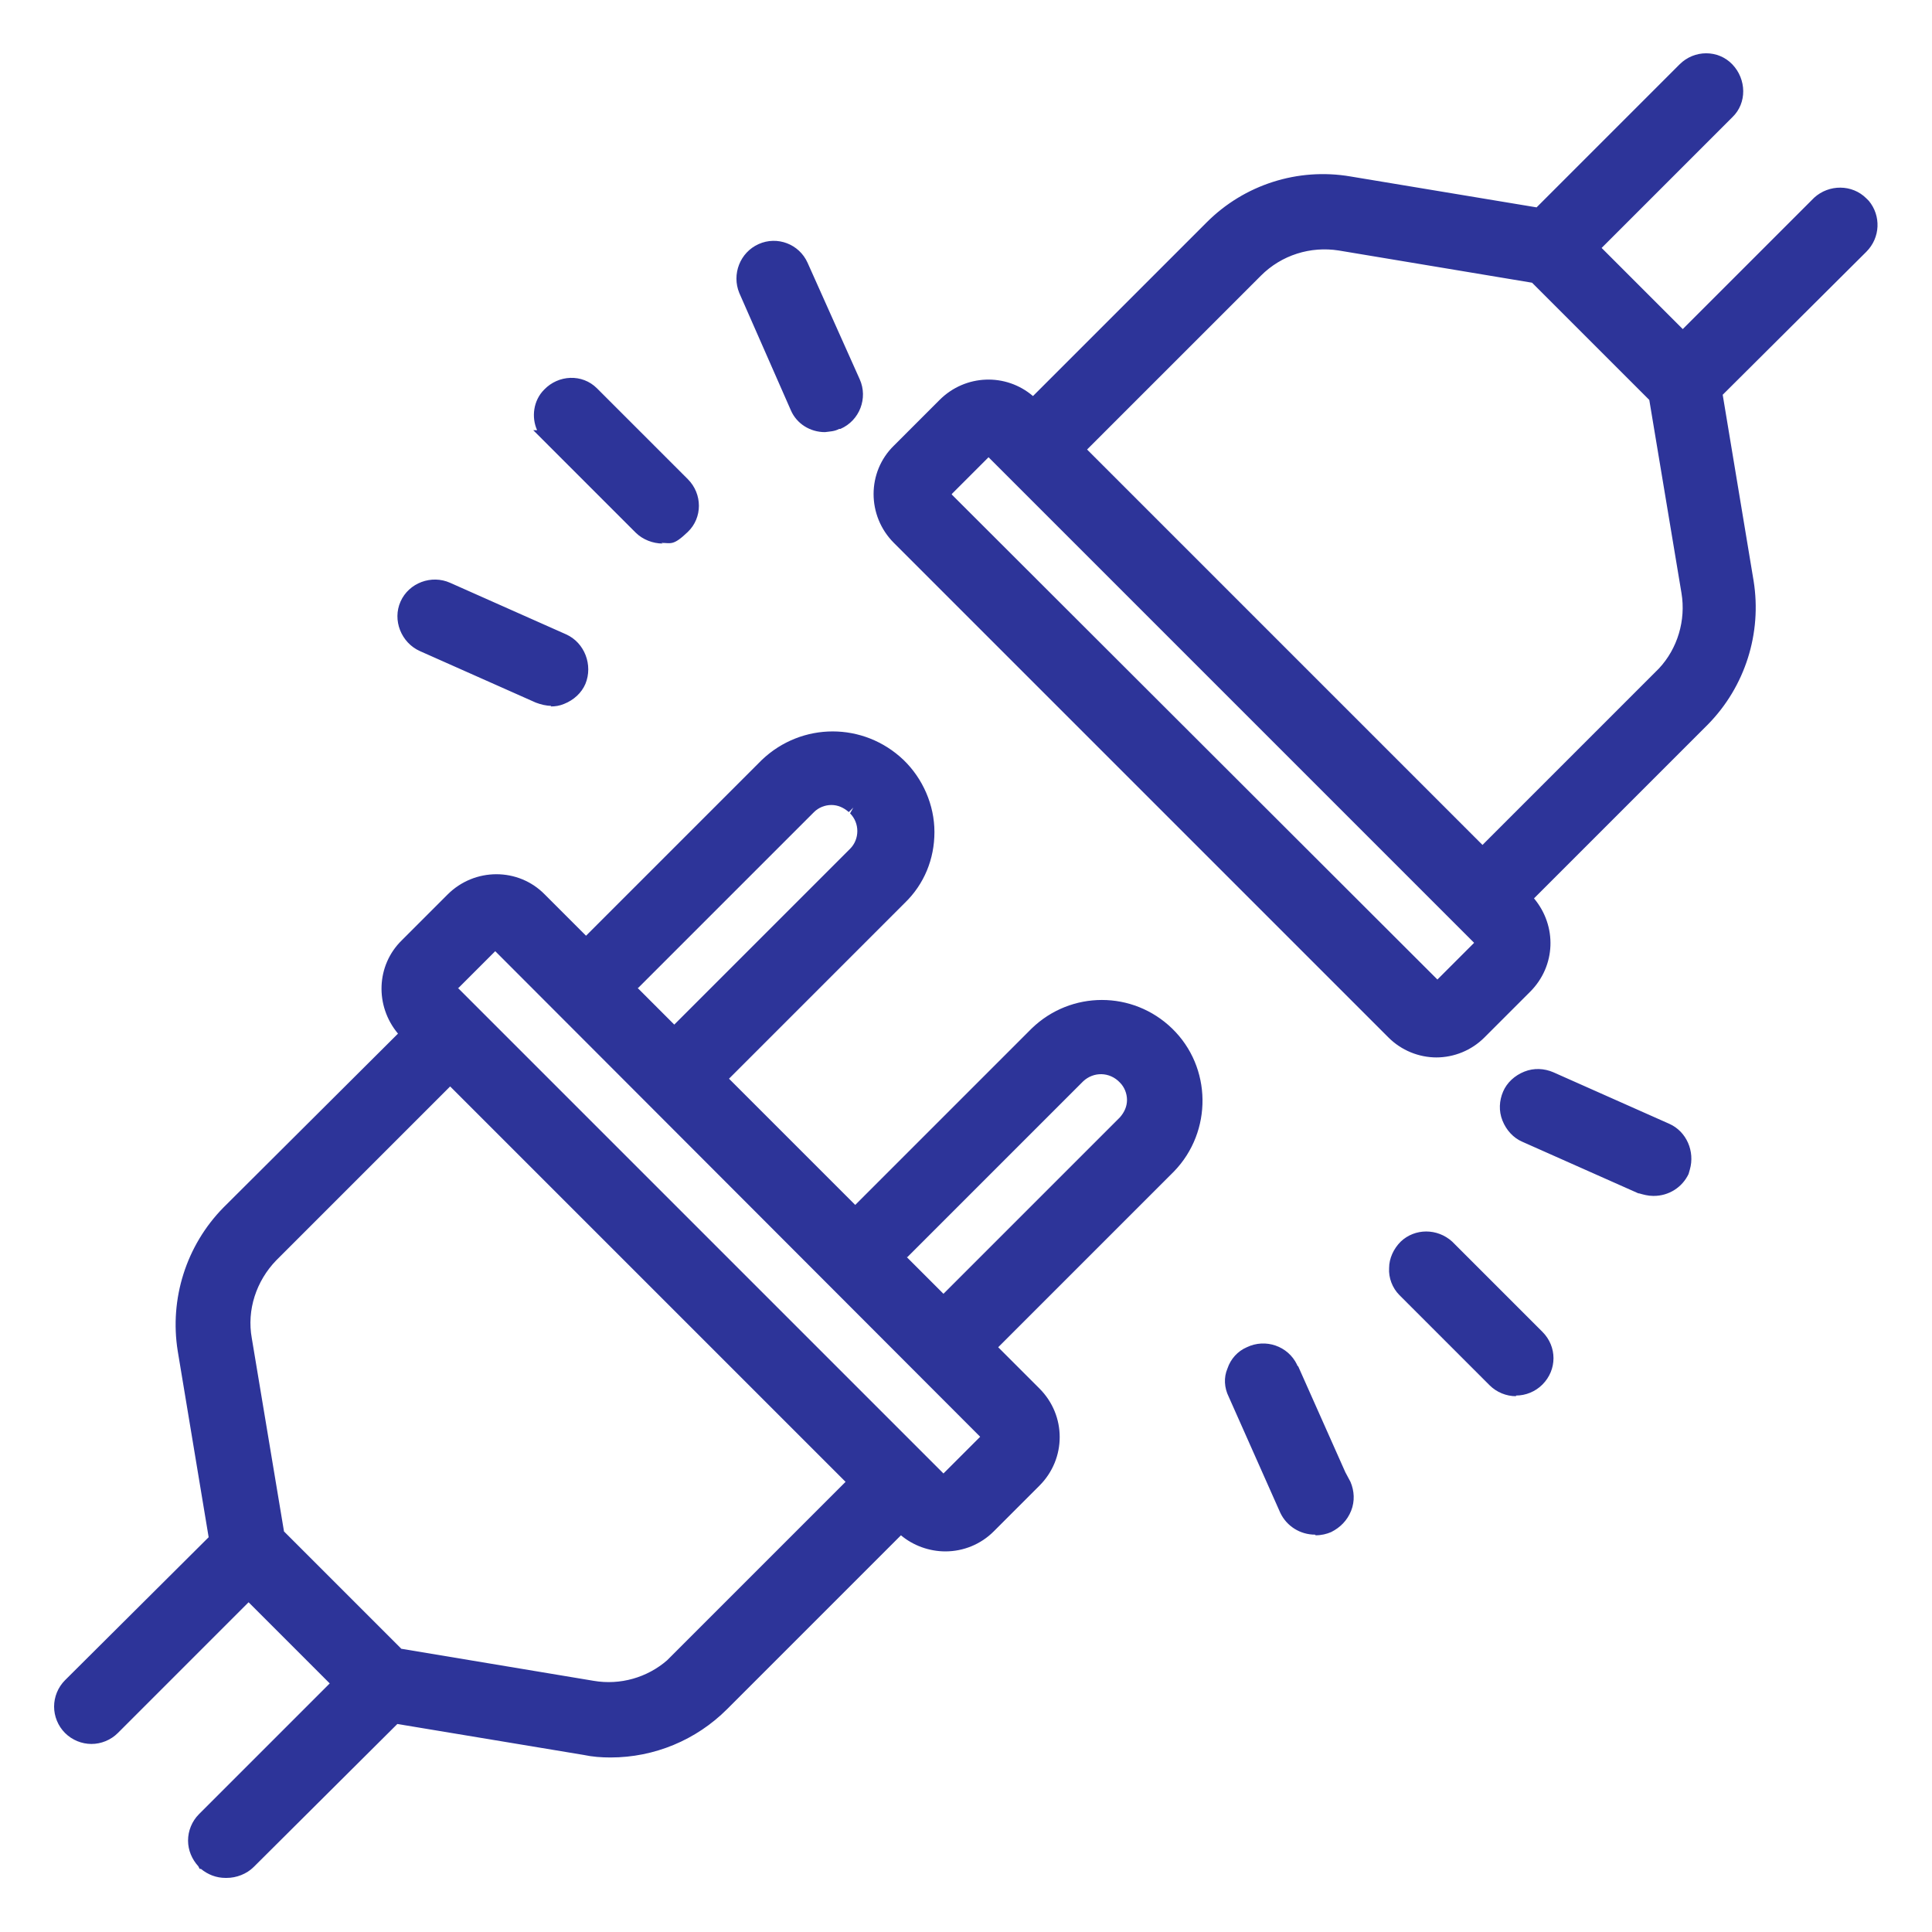
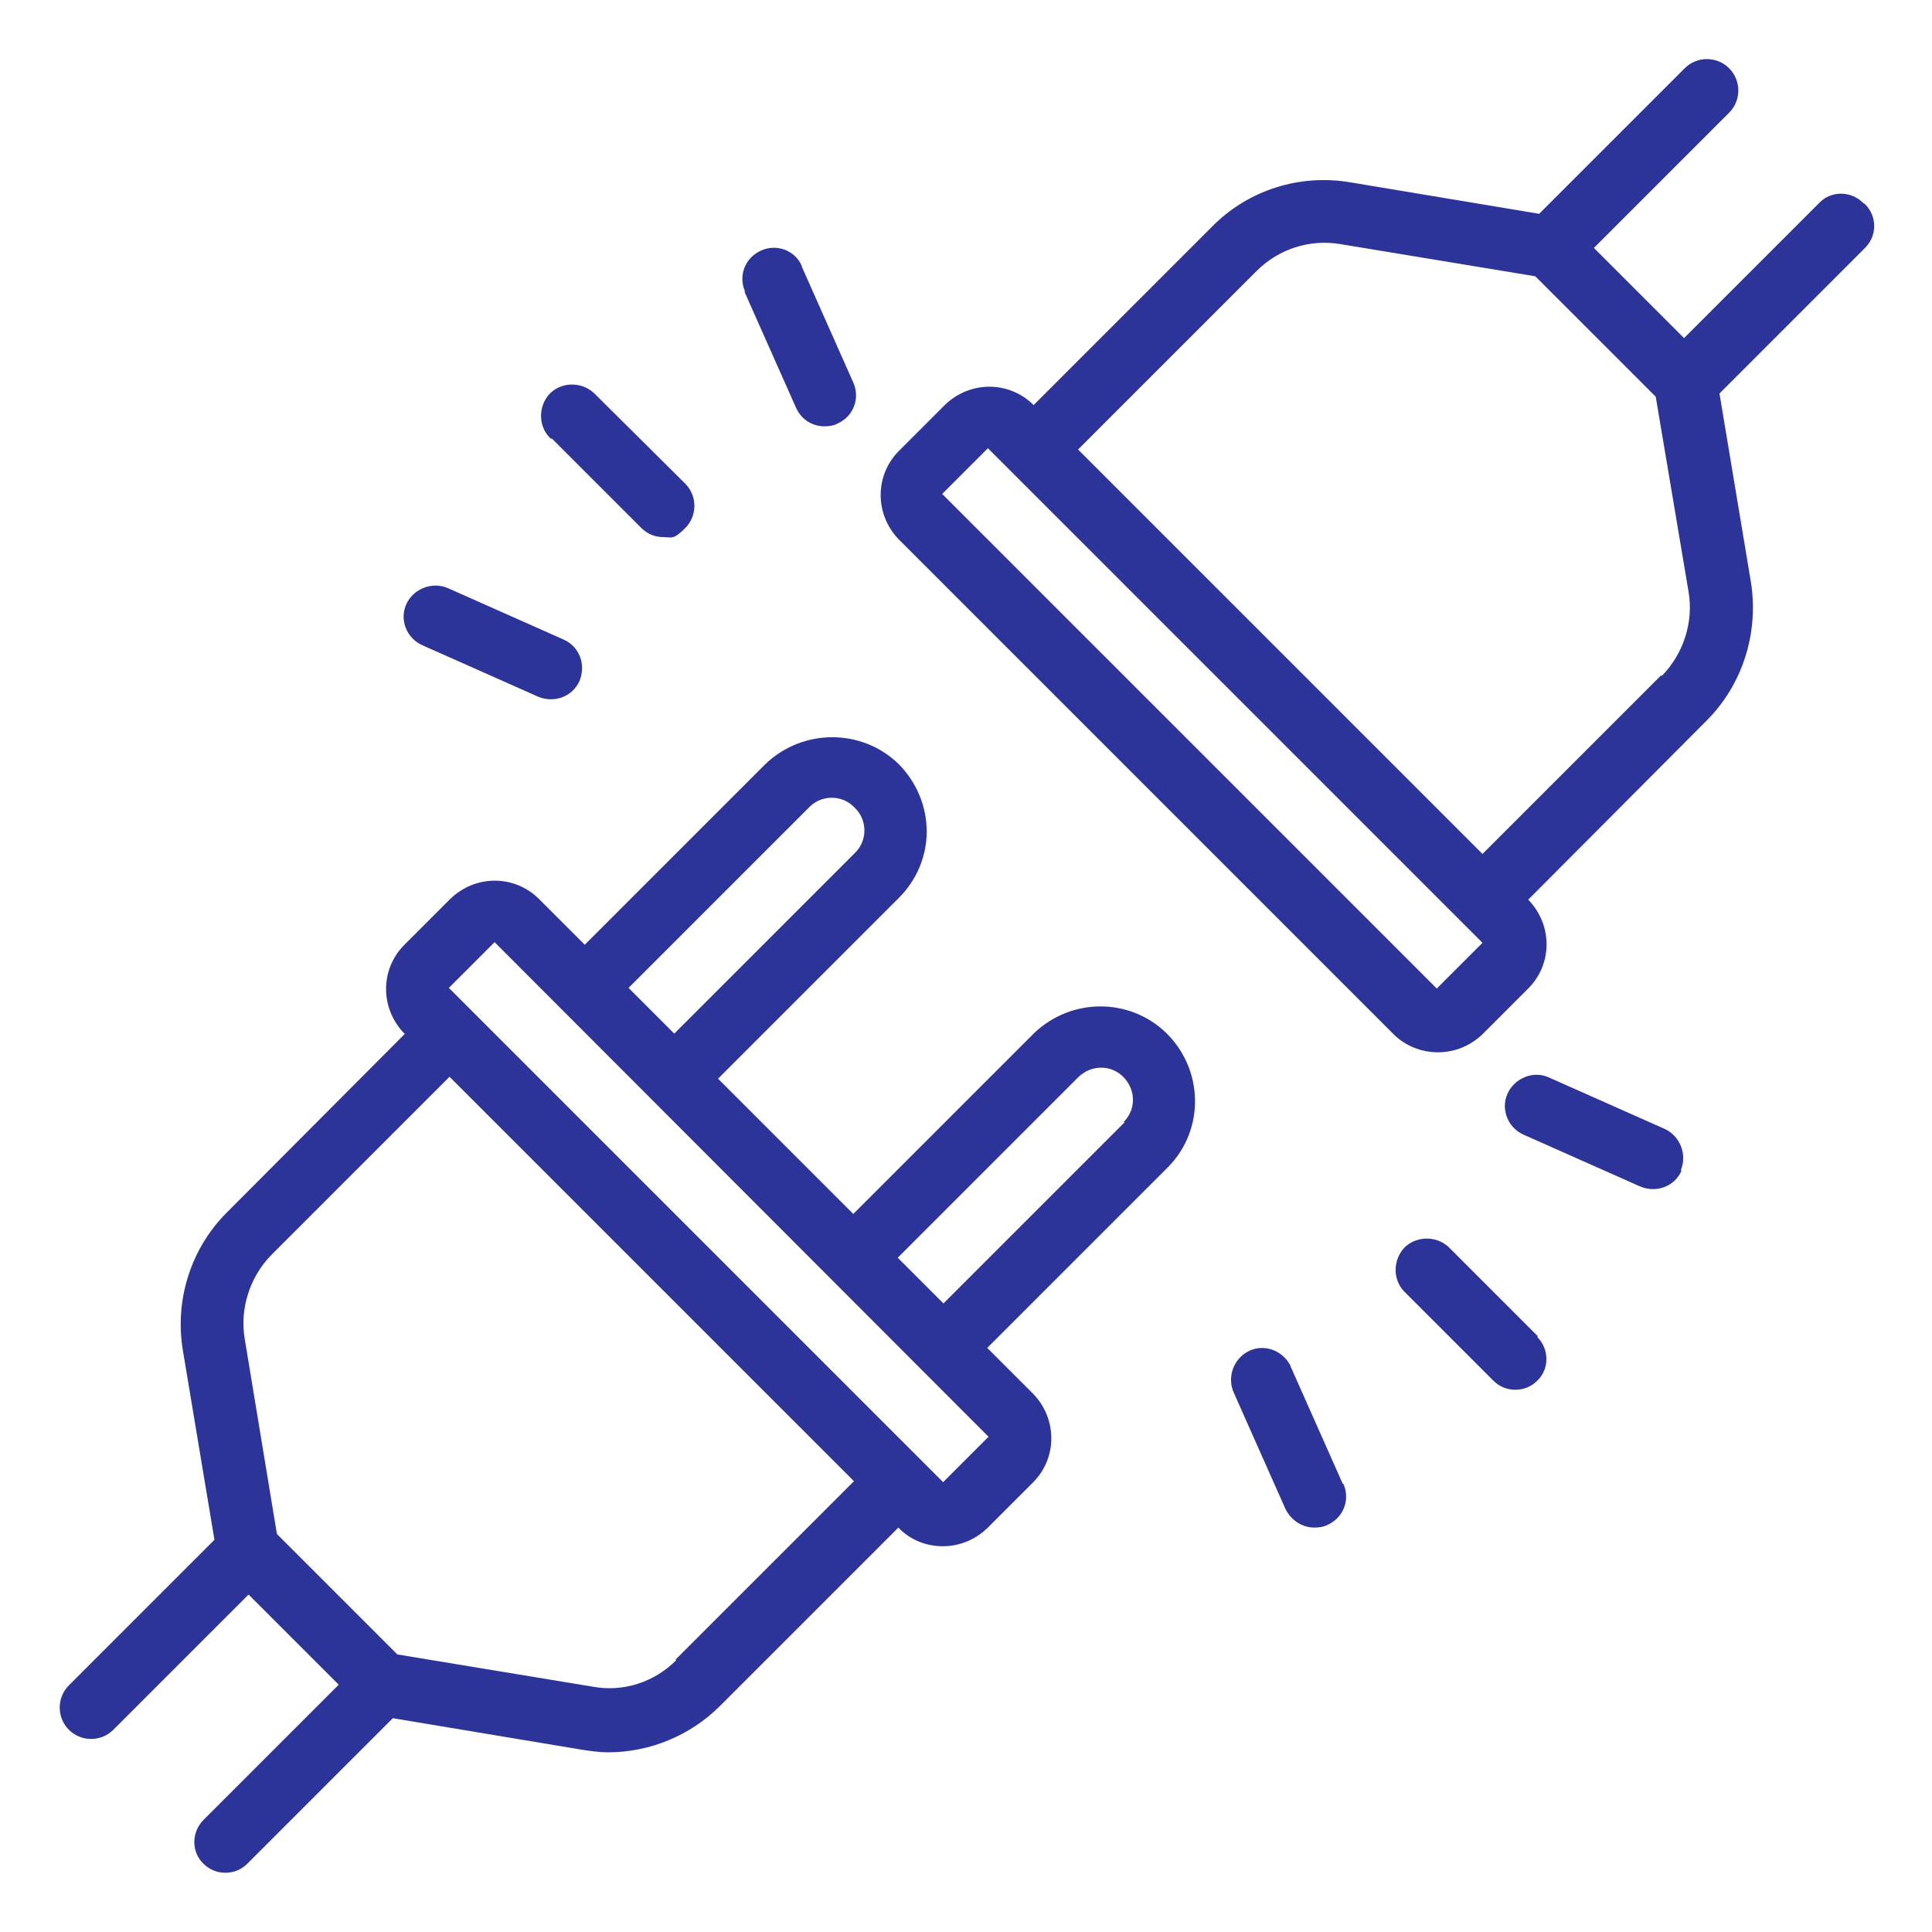
<svg xmlns="http://www.w3.org/2000/svg" version="1.1" viewBox="0 0 300 300">
  <defs>
    <style>
      .cls-1 {
        fill: none;
      }

      .cls-2 {
        fill: #2d3499;
      }

      .cls-3 {
        clip-path: url(#clippath);
      }
    </style>
    <clipPath id="clippath">
      <rect class="cls-1" x="0" width="300" height="300" />
    </clipPath>
  </defs>
  <g>
    <g id="Ebene_1">
      <g id="Gruppe_306">
        <g class="cls-3">
          <g id="Gruppe_305">
            <g id="Pfad_190">
              <path class="cls-2" d="M160.6,160.4l-28.1,28.1-21-21,28.1-28.1c2.7-2.7,4.3-6.4,4.3-10.3s-1.6-7.7-4.4-10.5c-5.7-5.5-14.8-5.5-20.6,0l-28.1,28.1-7.1-7.1c-3.8-3.8-9.9-3.8-13.8,0l-7.1,7.1c-3.8,3.8-3.8,9.9,0,13.8h.1c0,0-27.7,27.8-27.7,27.8-5.6,5.6-8.1,13.6-6.8,21.4l4.9,29.4-22.6,22.6c-1.9,1.9-1.9,5,0,6.9s5,1.9,6.9,0h0l21-21,14,14-21,21c-1.9,1.9-1.9,5,0,6.8h0c.9.9,2.1,1.4,3.4,1.4s2.5-.5,3.4-1.4l22.6-22.6,29.4,4.9c1.3.2,2.7.4,4,.4,6.5,0,12.8-2.6,17.4-7.2l27.7-27.7h0c1.8,1.9,4.3,2.9,6.9,2.9s5-1,6.9-2.8l7.1-7.1c3.8-3.8,3.8-9.9,0-13.8l-7.1-7.1,28.1-28.1c5.7-5.8,5.5-15.1-.3-20.8-5.7-5.5-14.7-5.5-20.5,0h0ZM97.6,153.4l28.1-28.1c1.9-1.9,5-1.9,6.9,0,0,0,.1.1.2.2,1.9,1.9,1.9,5,0,6.9l-28.1,28.1s-7.1-7.1-7.1-7.1ZM105,257.8c-3.4,3.4-8.2,5-13,4.1l-30.3-5-18.7-18.7-5-30.3c-.8-4.7.8-9.6,4.1-13l27.7-27.7,62.8,62.8-27.7,27.7h0ZM146.5,230.2l-76.8-76.8,7.1-7.1,76.7,76.8-7.1,7.1ZM174.6,174.3l-28.1,28.1-7.1-7.1,28.1-28.1c2-1.9,5.1-1.9,7,.1h0c1.9,2,1.9,5,0,6.9h0ZM289.3,31.5c-1.9-1.9-5-1.9-6.8,0h0l-21,21-14-14,21-21c1.9-1.9,1.9-5,0-6.9s-5-1.9-6.9,0h0l-22.6,22.6-29.4-4.9c-7.8-1.3-15.8,1.2-21.4,6.9l-27.7,27.7h0c-3.8-3.8-9.9-3.8-13.8,0l-7.1,7.1c-3.8,3.8-3.8,9.9,0,13.8l76.8,76.8c1.8,1.8,4.3,2.8,6.9,2.8s5-1,6.9-2.8l7.1-7.1c3.8-3.8,3.8-9.9,0-13.8h0c0,0,27.7-27.8,27.7-27.8,5.6-5.6,8.1-13.6,6.9-21.4l-4.9-29.4,22.6-22.6c1.9-1.9,1.9-4.9,0-6.8h0ZM223.1,153.5l-76.8-76.8,7.1-7.1,76.8,76.8-7.1,7.1h0ZM257.9,104.9l-27.7,27.7-62.8-62.8,27.7-27.7c3.4-3.4,8.2-5,13-4.2l30.3,5,18.7,18.7,5.1,30.3c.8,4.7-.8,9.6-4.1,13h0,0ZM238.7,207.6c1.9,1.9,1.9,5,0,6.8h0c-.9.9-2.1,1.4-3.4,1.4-1.3,0-2.5-.5-3.4-1.4l-13.9-13.9c-1.8-1.9-1.7-5,.2-6.9,1.9-1.7,4.8-1.7,6.7,0l13.9,13.9h0ZM261.1,181.8c-1.1,2.5-4,3.5-6.5,2.4h0l-18-8c-2.5-1.1-3.6-4-2.5-6.4s4-3.6,6.4-2.5l18,8c2.4,1.1,3.5,4,2.5,6.4h0,0ZM208.6,230.4c1.1,2.5,0,5.3-2.5,6.4-.6.3-1.3.4-2,.4-1.9,0-3.6-1.1-4.5-2.9l-8-18c-1.1-2.4-.1-5.3,2.3-6.5s5.3-.1,6.5,2.3c0,0,0,.2.1.3l8,18h0ZM85.5,68.1c-1.9-1.8-2-4.9-.2-6.9,1.8-1.9,4.9-2,6.9-.2,0,0,.1.1.2.2l14,13.9c1.9,1.9,1.9,5,0,6.9s-2.1,1.4-3.4,1.4c-1.3,0-2.5-.5-3.4-1.4l-13.9-13.9h0,0ZM115.7,45.3c-1.1-2.5,0-5.3,2.5-6.4h0c2.4-1.1,5.3,0,6.3,2.4,0,0,0,0,0,.1l8,18c1.1,2.5,0,5.3-2.5,6.4h0c-.6.3-1.3.4-2,.4-1.9,0-3.6-1.1-4.4-2.9l-8-18h0ZM63.1,93.8c1.1-2.4,4-3.5,6.4-2.5l18,8c2.5,1.1,3.5,3.9,2.5,6.4-1.1,2.5-3.9,3.5-6.4,2.5l-18-8c-2.5-1.1-3.6-4-2.5-6.4h0Z" />
-               <path class="cls-2" d="M35,291.6c-1.4,0-2.7-.5-3.8-1.4h-.2l-.2-.4c-1-1.1-1.6-2.5-1.6-4s.6-3,1.7-4.1l20.3-20.3-12.6-12.6-20.3,20.3c-1.1,1.1-2.6,1.7-4.1,1.7h0c-1.5,0-3-.6-4.1-1.7s-1.7-2.6-1.7-4.1.6-3,1.7-4.1l22.3-22.2-4.8-28.9c-1.3-8.1,1.3-16.4,7.1-22.3l27.1-27c-3.6-4.3-3.4-10.6.6-14.5l7.1-7.1c4.2-4.2,11-4.2,15.1,0l6.4,6.4,27.3-27.3c6.2-5.9,15.8-5.9,22,0,3,2.9,4.8,7,4.8,11.2s-1.6,8.1-4.6,11l-27.3,27.3,19.6,19.6,27-27h0l.4-.4c6.1-5.9,15.7-5.9,21.8,0,6.2,6,6.3,16,.3,22.2l-27.3,27.3,6.4,6.4c4.2,4.2,4.2,10.9,0,15.1l-7.1,7.1c-2,2-4.7,3.1-7.5,3.1h0c-2.5,0-5-.9-6.9-2.5l-27,27c-4.8,4.8-11.3,7.5-18.1,7.5-1.4,0-2.8-.1-4.2-.4l-28.9-4.8-22.3,22.2c-1.1,1.1-2.7,1.7-4.2,1.7h0ZM32.2,288.5h0c.7.8,1.7,1.2,2.7,1.1,1,0,2-.4,2.8-1.1l22.9-22.9h.5c0,0,29.4,5,29.4,5,1.3.2,2.7.3,3.8.3,6.3,0,12.2-2.5,16.7-6.9l28.4-28.4.7.7c1.7,1.7,3.9,2.6,6.2,2.6h0c2.3,0,4.5-.9,6.1-2.5l7.1-7.1c3.4-3.4,3.4-8.9,0-12.3l-7.8-7.8,28.7-28.7c5.3-5.4,5.1-14.1-.3-19.4-5.3-5.1-13.4-5.2-18.8-.3l-.3.3-28.8,28.8-22.4-22.4,28.7-28.7c2.5-2.5,4-6,4-9.6,0-3.7-1.5-7.2-4.2-9.8-5.4-5.1-13.8-5.1-19.2,0l-28.7,28.7-7.8-7.8c-3.4-3.4-8.9-3.4-12.3,0l-7.1,7.1c-3.4,3.4-3.4,8.9,0,12.3l.7.7-.6.8-27.7,27.7c-5.4,5.4-7.8,13-6.6,20.5l5,29.9-23,23c-.7.7-1.1,1.7-1.1,2.7s.4,2,1.1,2.7c.7.7,1.7,1.1,2.7,1.1h0c1,0,2-.4,2.7-1.1l21.7-21.7,15.4,15.4-21.7,21.7c-.7.7-1.1,1.7-1.1,2.7s.4,2,1.1,2.7h0ZM94.5,263.1c-.9,0-1.8,0-2.7-.2l-30.6-5.1-19.1-19.1-5.1-30.6c-.8-5,.8-10.2,4.4-13.8l28.4-28.4,64.2,64.2-28.4,28.5c-3,3-7,4.6-11.1,4.6h0ZM62.2,256l30,5c4.1.7,8.3-.5,11.4-3.2h0l27.7-27.7-61.4-61.4-27,27c-3.1,3.2-4.6,7.7-3.8,12.1l5,30,18.2,18.2h0ZM204.2,238.3c-2.3,0-4.4-1.3-5.4-3.4l-8-18c-.7-1.4-.8-3-.2-4.4.5-1.5,1.6-2.7,3-3.3,2.9-1.4,6.4-.2,7.8,2.7,0,.1.1.2.2.3l7.3,16.4h0l.8,1.5c.6,1.4.7,3,.1,4.5-.6,1.5-1.7,2.6-3.1,3.3-.7.3-1.5.5-2.4.5h0ZM196,210.5c-.6,0-1.1.1-1.7.4-.9.4-1.6,1.2-2,2.2s-.3,2,.2,2.9l8,18c.9,1.9,3.3,2.8,5.1,1.9,1-.4,1.7-1.2,2.1-2.1.3-.8.3-1.6.1-2.3l-8.2-18.5.8-.7-.9.4c-.7-1.4-2.1-2.2-3.5-2.2h0ZM146.5,231.6l-78.2-78.2,8.5-8.5,78.2,78.2-8.5,8.5ZM71.1,153.4l75.4,75.4,5.7-5.7-75.3-75.4-5.7,5.7h0ZM235.4,216.8h0c-1.5,0-3-.6-4.1-1.7l-14-14c-1.1-1.1-1.7-2.7-1.6-4.2,0-1.5.7-3,1.8-4.1,2.2-2.1,5.7-2.1,8,0l14,14c2.3,2.3,2.3,5.9,0,8.2-1.1,1.1-2.6,1.7-4.1,1.7h0ZM221.4,193.3c-1,0-1.9.4-2.7,1-.8.7-1.2,1.7-1.2,2.7s.4,2,1,2.7l13.9,13.9c.7.7,1.7,1.1,2.8,1.1h0c1,0,2-.4,2.7-1.1,1.4-1.4,1.5-3.6.3-5.2h0l-14.2-14.2c-.7-.7-1.7-1-2.6-1h0ZM146.5,203.7l-8.5-8.5,28.7-28.7c2.4-2.3,6.1-2.2,8.4.1,1.1,1.1,1.8,2.6,1.8,4.2s-.4,2.6-1.3,3.6h0l-.4.6s-28.8,28.7-28.8,28.7ZM140.8,195.2l5.7,5.7,26.9-26.9h0l.5-.5c.7-.8,1.1-1.7,1.1-2.7s-.4-2-1.1-2.7c-1.6-1.7-4.1-1.7-5.7-.2l-27.3,27.3h0ZM256.7,185.7c-.8,0-1.5-.2-2.2-.4h0s0,0-.1,0h0l-18-8c-1.4-.6-2.5-1.8-3.1-3.3s-.5-3.1.1-4.5,1.8-2.5,3.3-3.1,3.1-.5,4.5.1l18,8c2.7,1.2,4,4.3,3.2,7.1h0l-.2.7c-1,2.1-3.1,3.4-5.4,3.4h0ZM255.2,183.4c1.7.7,3.6,0,4.6-1.4l.3-.6c.8-1.9,0-4.2-2-5.1l-18-8c-1-.4-2-.4-3,0s-1.7,1.1-2.1,2c-.4,1-.4,2,0,3,.4,1,1.1,1.7,2,2.1l18.2,8.1h0ZM223.1,164.2c-2.8,0-5.5-1.1-7.5-3.1l-76.8-76.8c-4.2-4.2-4.2-11,0-15.1l7.1-7.1c4-4,10.3-4.2,14.5-.6l27-27c5.8-5.8,14.1-8.5,22.3-7.1l28.9,4.8,22.2-22.2c2.3-2.3,6-2.3,8.2,0s2.3,6,0,8.2l-20.3,20.3,12.6,12.6,20.4-20.4c2.3-2.1,5.9-2.1,8.1.1l.4.4h0c1.9,2.3,1.8,5.7-.4,7.9l-22.3,22.2,4.8,28.9c1.3,8.1-1.3,16.4-7.1,22.3l-27,27c3.6,4.3,3.4,10.5-.6,14.5l-7.1,7.1c-2,2-4.7,3.1-7.5,3.1h0ZM153.5,61c-2.2,0-4.4.8-6.1,2.5l-7.1,7.1c-3.4,3.4-3.4,8.9,0,12.3l76.8,76.8c1.6,1.6,3.8,2.5,6.1,2.5h0c2.3,0,4.5-.9,6.1-2.5l7.1-7.1c3.4-3.4,3.4-8.9,0-12.3l-.7-.7.6-.8,27.7-27.7c5.4-5.4,7.8-13,6.6-20.5l-5-29.8,23-23c1.5-1.5,1.5-3.9,0-5.4v-.2c-1.6-1.4-4-1.3-5.4,0h-.1c0,.1-21.6,21.7-21.6,21.7l-15.4-15.4,21.7-21.7c1.5-1.5,1.5-4,0-5.4-1.5-1.5-4-1.5-5.4,0l-23,23-29.9-5c-7.5-1.2-15.2,1.2-20.5,6.6l-28.4,28.4-.7-.7c-1.7-1.7-4-2.6-6.3-2.6h0ZM104.7,161.9l-8.5-8.5,28.7-28.7c1.1-1.1,2.6-1.7,4.2-1.7s3.1.6,4.2,1.7l.2.2c2.2,2.3,2.2,5.9,0,8.2l-28.8,28.8h0ZM99,153.4l5.7,5.7,27.3-27.3c1.5-1.5,1.5-4,0-5.5l.5-.9-.7.7c-.8-.7-1.7-1.1-2.7-1.1h0c-1,0-2,.4-2.7,1.1l-27.3,27.3h0ZM223.1,154.9l-78.2-78.2,8.5-8.5,78.2,78.2-8.5,8.5h0ZM147.8,76.8l75.4,75.3,5.7-5.7-75.4-75.4-5.7,5.7h0ZM230.2,134l-64.2-64.2,28.4-28.4c3.6-3.6,8.8-5.3,13.8-4.4l30.6,5.1,19.1,19.1v.3l5.1,30.3c.8,5-.8,10.2-4.4,13.8l-.4.4h0l-28,28h0ZM168.8,69.8l61.4,61.4,27.4-27.4h0c2.9-3.1,4.2-7.5,3.5-11.7l-5-30-18.2-18.2-30-5c-4.4-.7-8.9.7-12.1,3.9,0,0-27,27-27,27ZM85.6,109.6c-.8,0-1.6-.2-2.4-.5l-18-8c-2.9-1.3-4.3-4.8-3-7.7h0c1.3-2.9,4.8-4.2,7.7-2.9l18,8c2.9,1.3,4.2,4.8,3,7.7-.6,1.4-1.8,2.5-3.3,3.1-.7.3-1.4.4-2.1.4ZM63.9,94.5c-.6,1.9.3,3.9,2.1,4.8l18,8c.9.4,2,.4,2.9,0s1.7-1.1,2.1-2c.9-1.9,0-4.2-1.9-5.1l-18-8c-1.9-.8-4.2,0-5.1,2v.3ZM102.9,84.4c-1.5,0-3.1-.6-4.2-1.7l-15.9-15.9h.6c-.9-2-.6-4.6,1.1-6.3,2.2-2.3,5.9-2.5,8.2-.2l14.1,14.1c2.3,2.3,2.3,6,0,8.2s-2.6,1.7-4.1,1.7ZM88.1,69.3l12,12c.8.7,1.7,1.1,2.8,1.1,1,0,2-.4,2.7-1.1,1.5-1.5,1.5-3.9,0-5.4l-14-13.9.5-.9-.7.7c-1.5-1.5-4-1.4-5.4.2-1.5,1.5-1.4,4,.2,5.4l2.1,1.9h-.2ZM128.1,67.1c-2.3,0-4.4-1.3-5.3-3.4l-8-18.2c-1.2-2.9.1-6.3,3-7.6s6.3,0,7.6,2.9l8.1,18.1c1.3,2.9,0,6.4-3,7.7h-.2c-.7.4-1.5.4-2.2.5ZM120.1,39.4c-.5,0-1.1.1-1.5.4-1.9.9-2.9,3.2-2,5.1l8,18c.6,1.4,2,2.3,3.5,2.3h0c.6,0,1.1-.1,1.6-.4h.2c1.8-1,2.7-3.2,1.8-5.1l-8-18c-.7-1.5-2.1-2.3-3.5-2.3h0Z" />
            </g>
          </g>
        </g>
      </g>
    </g>
  </g>
</svg>